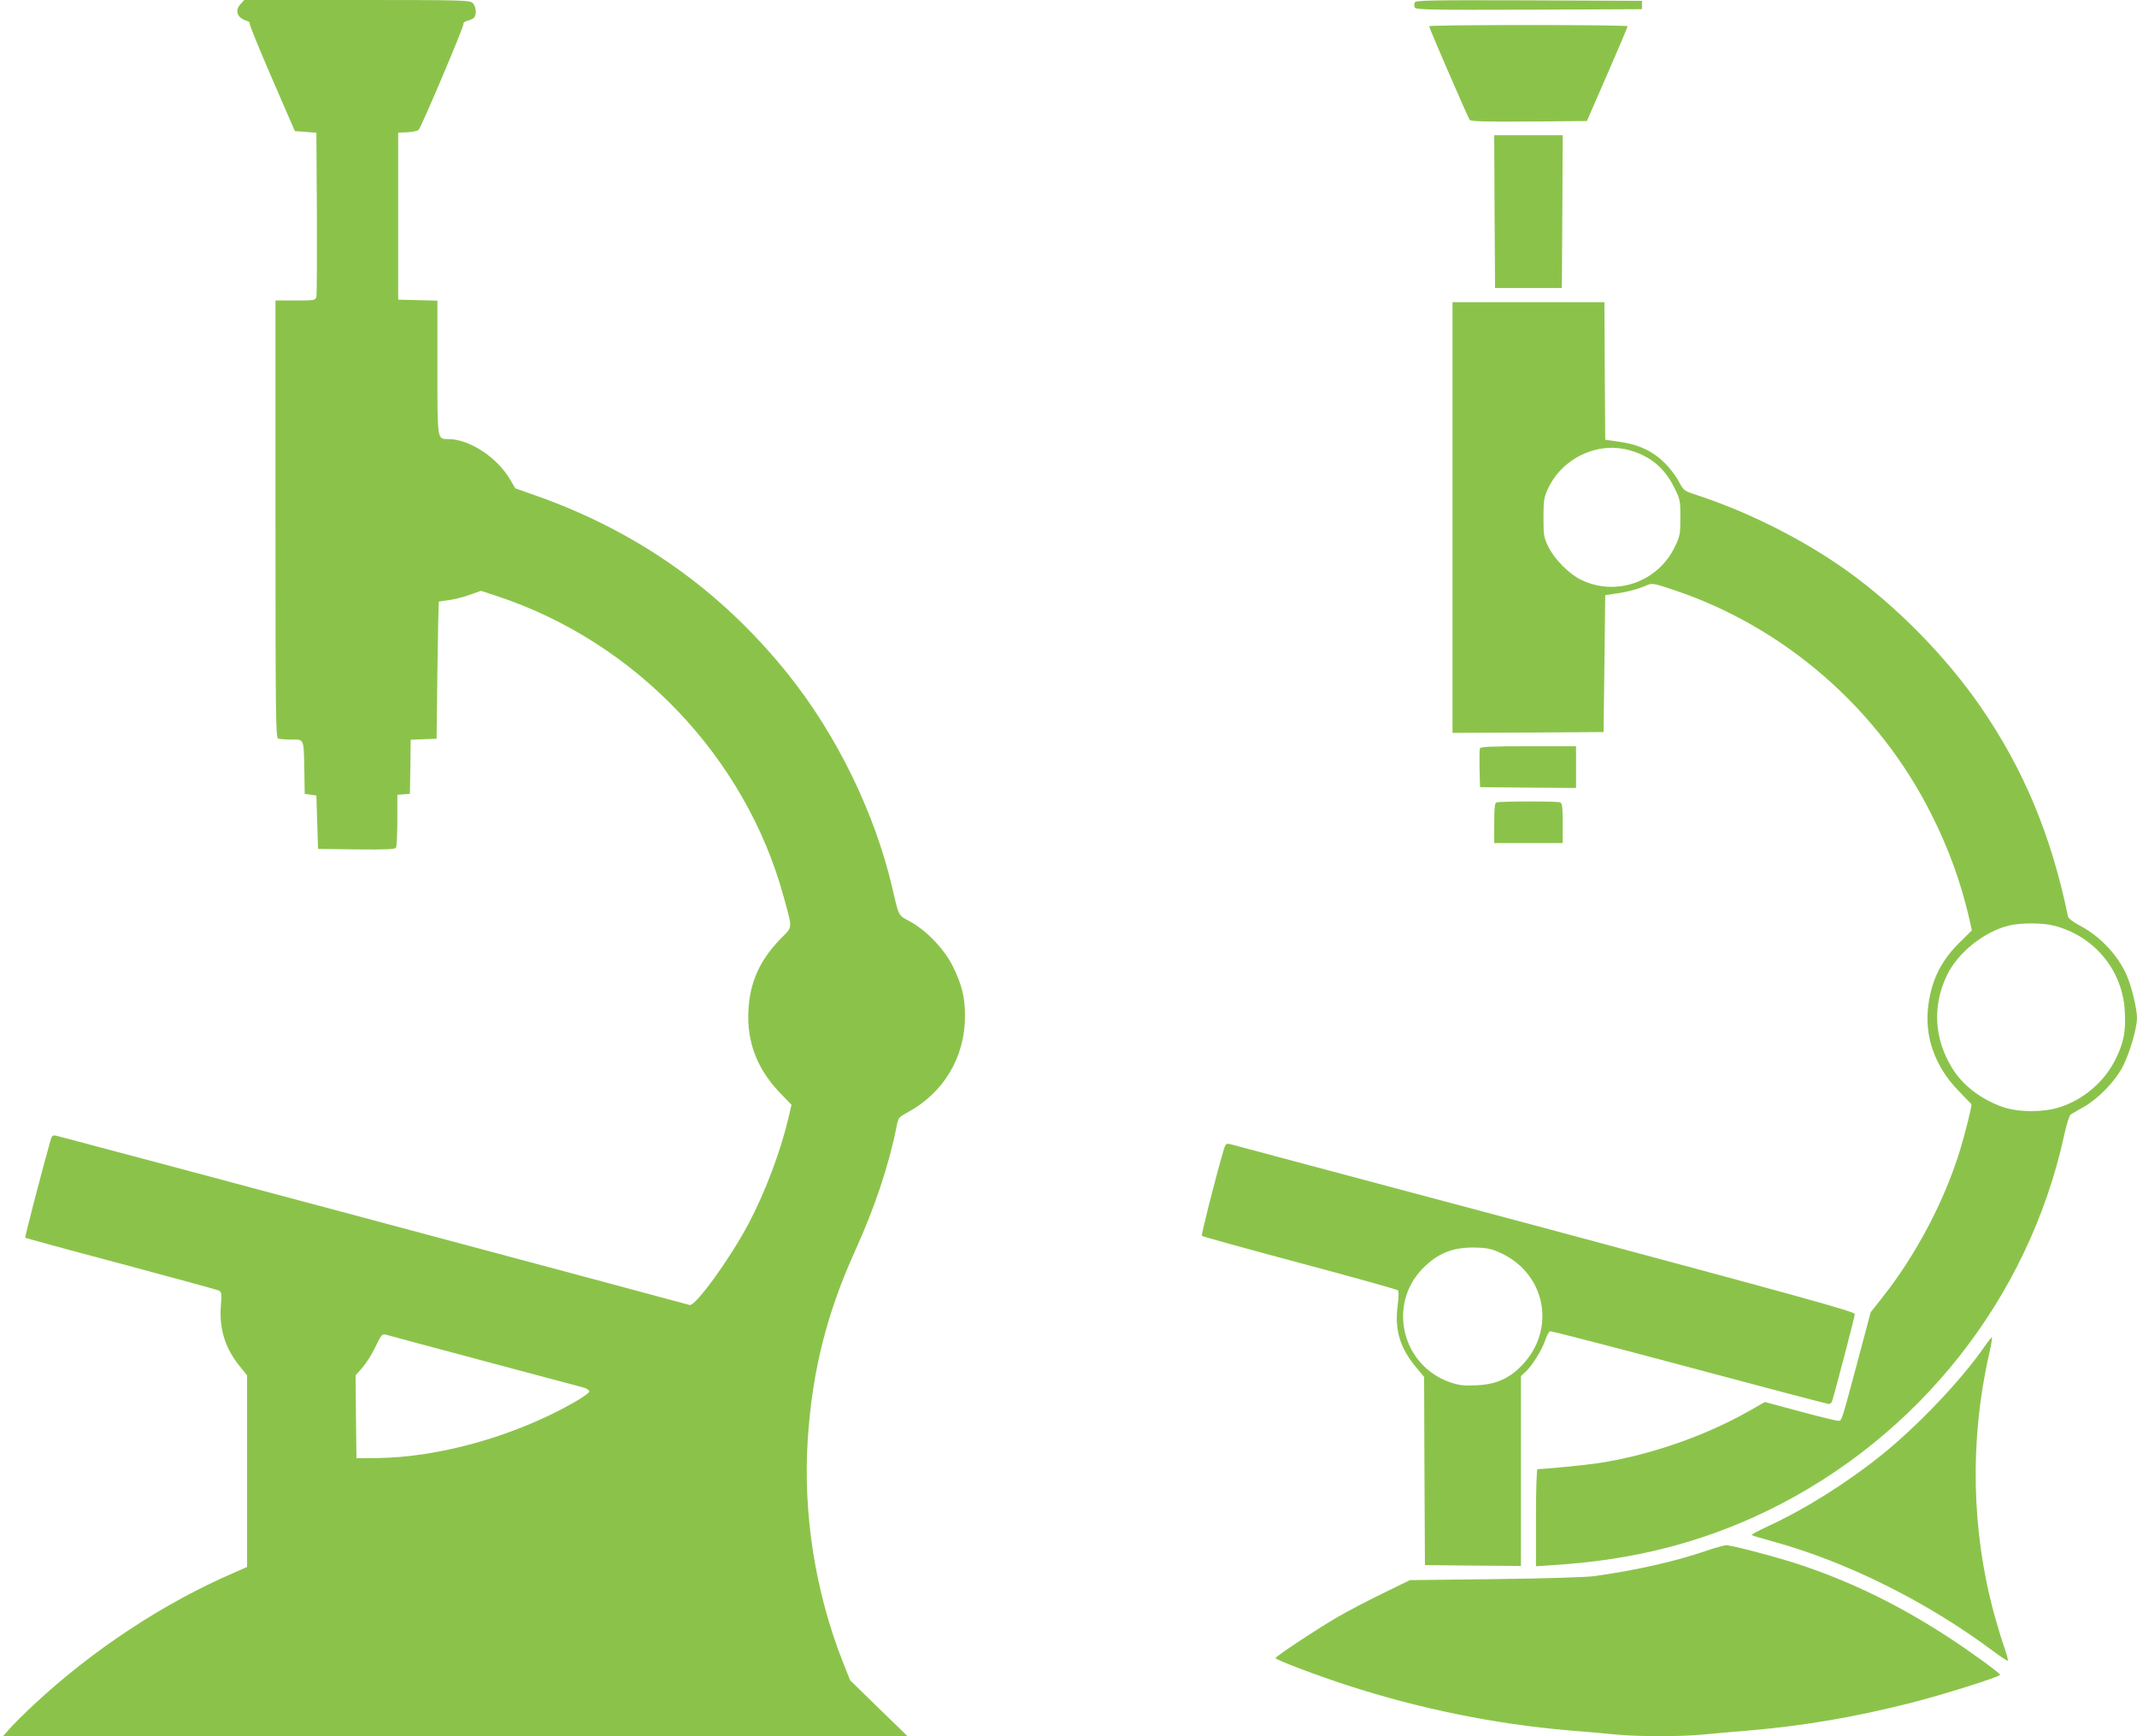
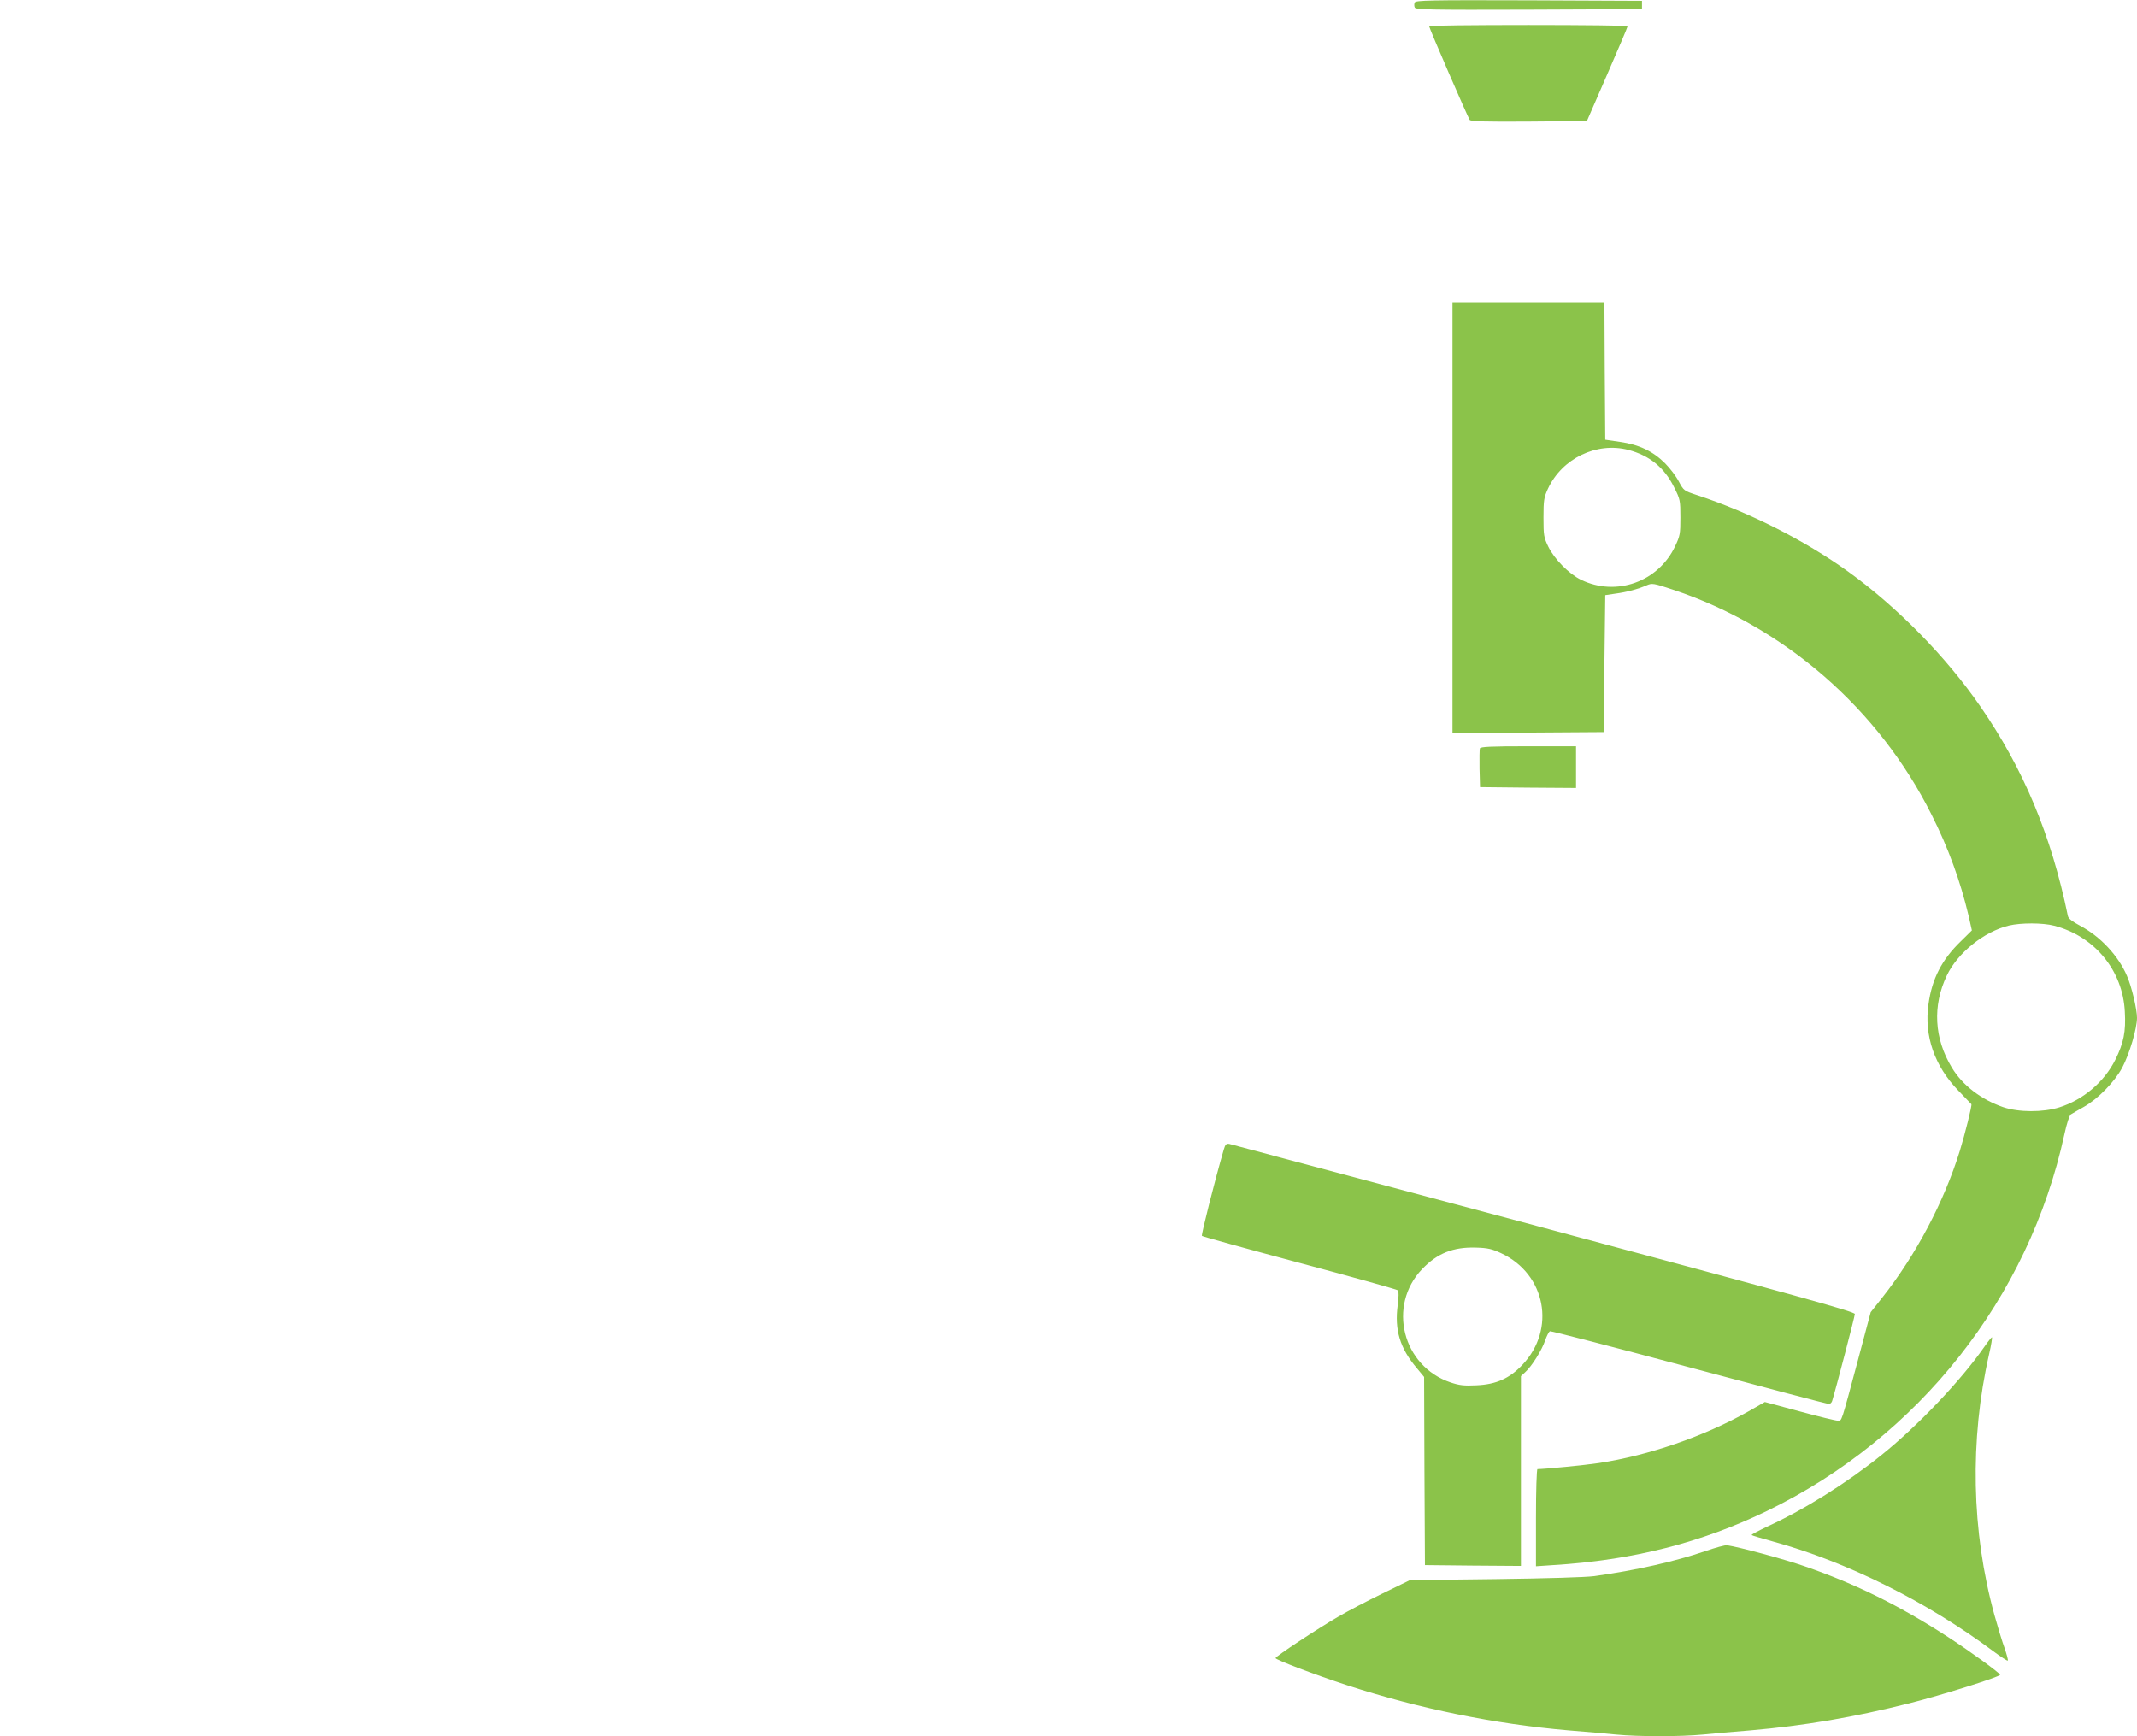
<svg xmlns="http://www.w3.org/2000/svg" version="1.0" width="1280pt" height="1040pt" viewBox="0 0 1280 1040" preserveAspectRatio="xMidYMid meet">
  <g transform="translate(0,1040) scale(0.1,-0.1)" fill="#8bc34a" stroke="none">
-     <path d="M1442 10377 c-38 -40 -22 -84 36 -102 12 -3 20 -10 17 -15 -3 -4 57 -151 133 -327 l138 -318 64 -5 65 -5 3 -480 c1 -264 0 -490 -3 -502 -5 -22 -9 -23 -125 -23 l-120 0 0 -1309 c0 -1184 2 -1309 16 -1315 9 -3 44 -6 80 -6 77 0 73 9 77 -185 l2 -140 35 -5 35 -5 5 -160 5 -160 229 -3 c177 -2 231 1 238 10 4 7 8 81 8 165 l0 152 38 3 37 3 3 162 2 162 78 3 77 3 5 410 c3 226 7 411 8 411 1 1 28 5 59 9 32 4 88 18 126 32 l68 24 97 -32 c829 -274 1488 -966 1716 -1801 54 -200 57 -174 -21 -254 -123 -127 -181 -258 -190 -424 -11 -188 51 -351 184 -491 l74 -77 -20 -85 c-48 -200 -138 -439 -237 -626 -110 -209 -319 -497 -353 -488 -166 46 -3769 1009 -3790 1013 -27 6 -30 3 -40 -32 -60 -215 -153 -575 -150 -578 2 -2 260 -73 574 -156 314 -84 578 -156 587 -161 15 -8 17 -20 11 -89 -11 -140 26 -257 113 -364 l44 -55 0 -574 0 -573 -77 -34 c-422 -182 -845 -461 -1195 -786 -64 -60 -133 -128 -153 -152 l-37 -42 2709 1 2708 0 -172 167 -171 167 -46 116 c-164 419 -236 882 -208 1324 27 412 113 756 285 1135 117 258 201 510 247 741 10 54 13 57 63 84 219 118 347 331 347 579 0 113 -18 186 -72 296 -50 103 -158 216 -257 270 -72 39 -66 27 -106 200 -105 450 -332 916 -625 1282 -399 498 -897 851 -1501 1066 l-133 47 -29 50 c-78 135 -245 245 -373 245 -66 0 -64 -11 -64 430 l0 399 -117 3 -118 3 0 500 0 500 57 3 c31 2 61 8 66 15 20 25 272 621 268 633 -3 7 7 15 22 19 15 4 33 11 39 17 20 16 16 71 -7 91 -19 16 -71 17 -693 17 l-674 0 -21 -23z m1448 -8127 c311 -83 582 -155 603 -161 20 -5 37 -16 37 -24 0 -8 -44 -39 -98 -69 -351 -199 -800 -325 -1172 -330 l-125 -1 -3 248 -2 249 40 45 c22 26 55 76 72 112 40 83 47 93 67 87 9 -3 270 -73 581 -156z" />
    <path d="M8474 10385 c-4 -8 -4 -22 0 -30 5 -13 87 -15 683 -13 l678 3 0 25 0 25 -678 3 c-596 2 -678 0 -683 -13z" />
    <path d="M8560 10243 c0 -11 232 -546 243 -561 8 -9 86 -12 356 -10 l346 3 122 280 c67 154 122 283 122 288 1 4 -267 7 -594 7 -327 0 -595 -3 -595 -7z" />
-     <path d="M8952 9133 l3 -458 200 0 200 0 3 458 2 457 -205 0 -205 0 2 -457z" />
    <path d="M8700 7300 l0 -1290 453 2 452 3 5 410 5 410 60 9 c69 9 135 27 186 49 35 15 39 15 165 -27 665 -223 1226 -712 1543 -1345 101 -200 172 -396 222 -605 l20 -89 -66 -65 c-114 -110 -173 -225 -194 -377 -27 -189 36 -370 179 -518 41 -43 76 -79 78 -81 5 -6 -38 -178 -69 -279 -94 -304 -262 -623 -465 -880 l-69 -87 -74 -278 c-106 -395 -98 -372 -123 -372 -12 0 -115 25 -229 56 l-208 56 -98 -56 c-264 -149 -595 -264 -898 -310 -79 -12 -322 -36 -366 -36 -5 0 -9 -131 -9 -291 l0 -291 103 7 c475 29 888 134 1282 325 908 441 1567 1275 1780 2255 14 65 30 114 39 120 9 5 43 26 78 45 85 48 185 151 230 236 43 81 88 234 88 297 0 52 -32 187 -60 251 -52 122 -160 237 -281 301 -47 25 -70 43 -73 58 -99 482 -266 882 -524 1255 -206 299 -499 597 -792 808 -260 187 -591 355 -905 458 -79 26 -80 27 -109 81 -16 31 -53 80 -83 110 -72 72 -156 112 -270 128 l-88 13 -3 412 -2 412 -455 0 -455 0 0 -1290z m1053 405 c127 -33 216 -106 274 -223 37 -73 38 -80 38 -182 0 -98 -2 -110 -32 -173 -101 -213 -353 -302 -563 -200 -72 35 -159 123 -196 198 -27 56 -29 68 -29 175 0 104 3 121 27 173 85 182 292 281 481 232z m2551 -2850 c242 -63 411 -268 423 -515 7 -119 -7 -188 -57 -288 -67 -134 -193 -240 -335 -285 -99 -31 -244 -30 -336 1 -133 46 -244 131 -308 237 -106 175 -117 370 -30 552 64 135 223 263 372 299 72 17 202 17 271 -1z" />
    <path d="M8864 5917 c-2 -7 -3 -62 -2 -123 l3 -109 288 -3 287 -2 0 125 0 125 -285 0 c-227 0 -287 -3 -291 -13z" />
-     <path d="M8963 5593 c-10 -3 -13 -38 -13 -124 l0 -119 205 0 205 0 0 119 c0 99 -3 120 -16 125 -19 7 -363 7 -381 -1z" />
    <path d="M7330 3514 c-54 -186 -136 -511 -131 -517 4 -4 268 -77 586 -162 319 -85 583 -159 588 -164 6 -6 5 -41 -1 -88 -20 -149 13 -259 115 -379 l43 -52 2 -563 3 -564 288 -3 287 -2 0 568 0 569 26 24 c40 36 100 133 119 190 10 28 22 52 29 55 6 2 382 -95 834 -216 452 -121 828 -220 836 -220 8 0 17 8 20 18 24 78 136 508 136 521 0 14 -322 103 -1862 516 -1025 274 -1873 500 -1885 503 -18 3 -24 -3 -33 -34z m1662 -621 c267 -125 329 -455 127 -668 -77 -82 -158 -118 -275 -123 -75 -4 -104 0 -155 17 -289 97 -380 460 -171 679 91 95 186 133 322 129 71 -2 97 -8 152 -34z" />
    <path d="M11886 2333 c-141 -203 -402 -477 -618 -650 -208 -167 -458 -324 -682 -427 -55 -26 -97 -48 -94 -51 2 -3 61 -20 129 -39 441 -121 922 -361 1317 -656 46 -34 85 -60 88 -57 3 3 -6 36 -19 74 -14 38 -41 127 -61 199 -138 502 -149 1047 -32 1562 13 56 20 102 17 102 -3 -1 -24 -26 -45 -57z" />
    <path d="M10215 1109 c-181 -62 -414 -115 -665 -150 -51 -7 -289 -14 -595 -18 l-510 -6 -166 -81 c-92 -45 -211 -107 -265 -139 -121 -70 -374 -237 -374 -247 0 -10 234 -99 430 -163 431 -140 882 -232 1325 -270 99 -8 227 -19 285 -25 135 -13 385 -13 520 0 58 6 186 17 285 25 322 28 621 79 950 162 192 48 545 159 545 171 -1 10 -176 138 -310 225 -286 186 -558 321 -861 425 -123 43 -391 115 -464 126 -11 2 -69 -14 -130 -35z" />
  </g>
</svg>